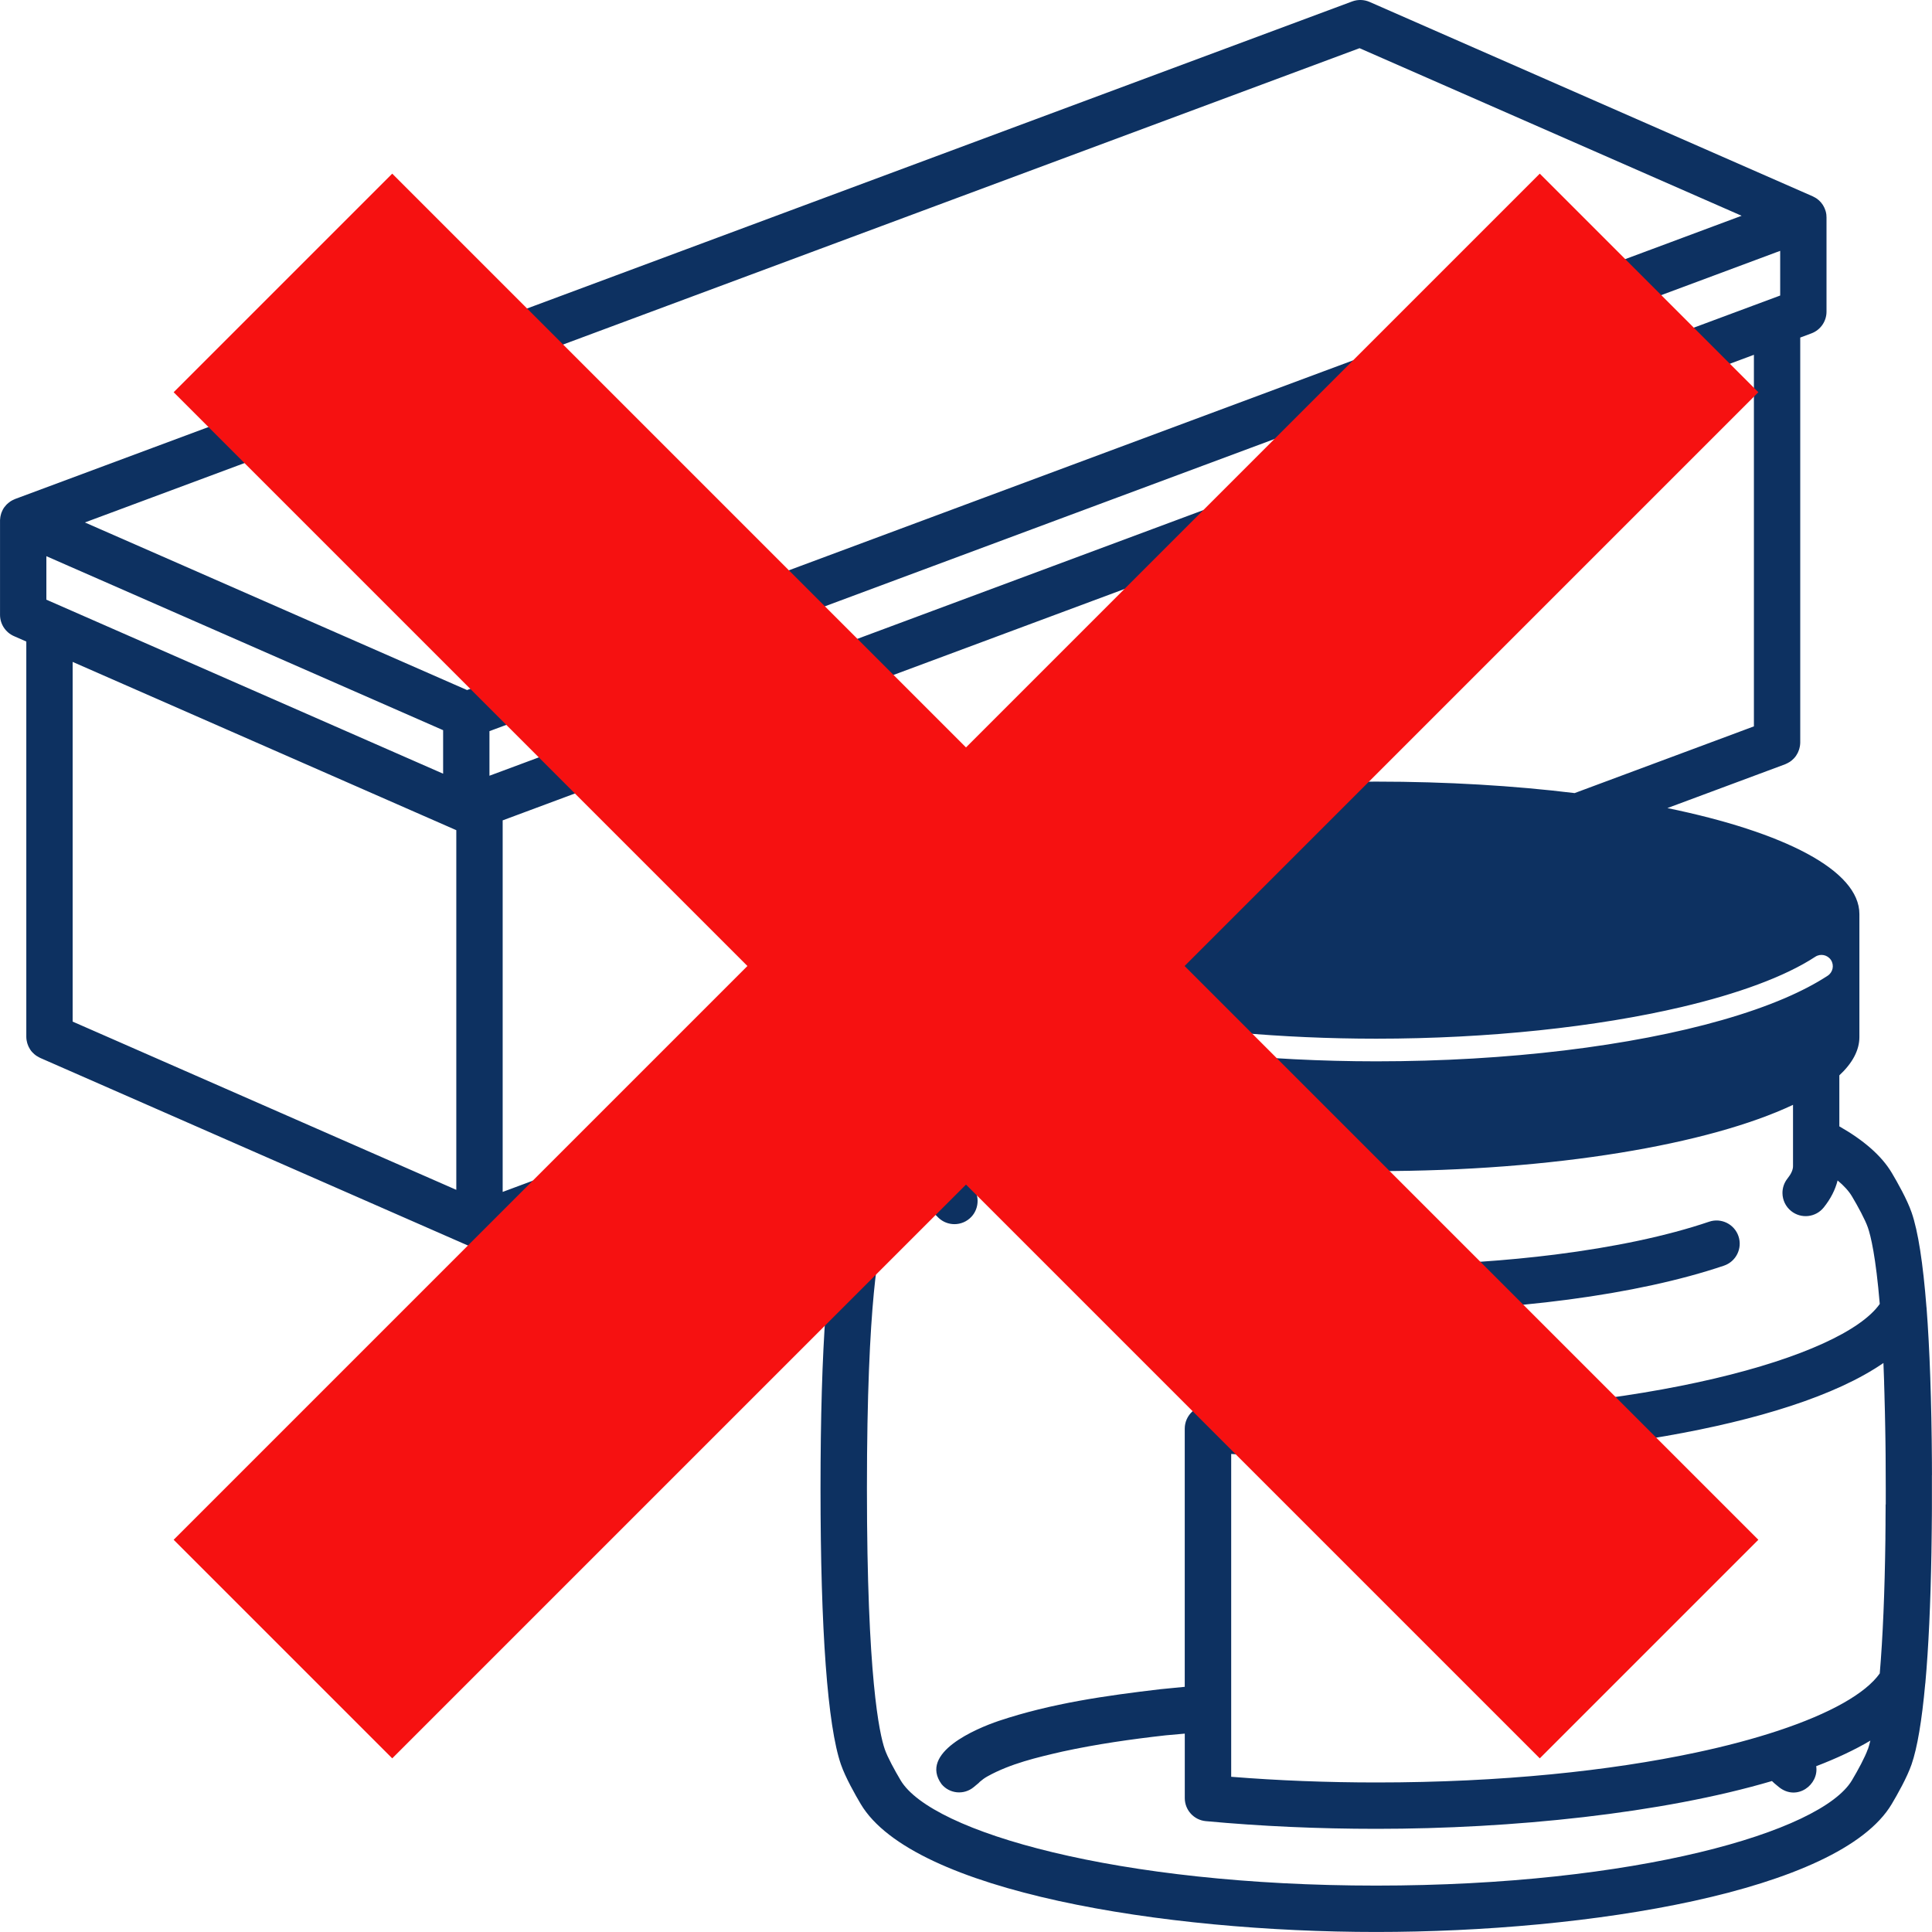
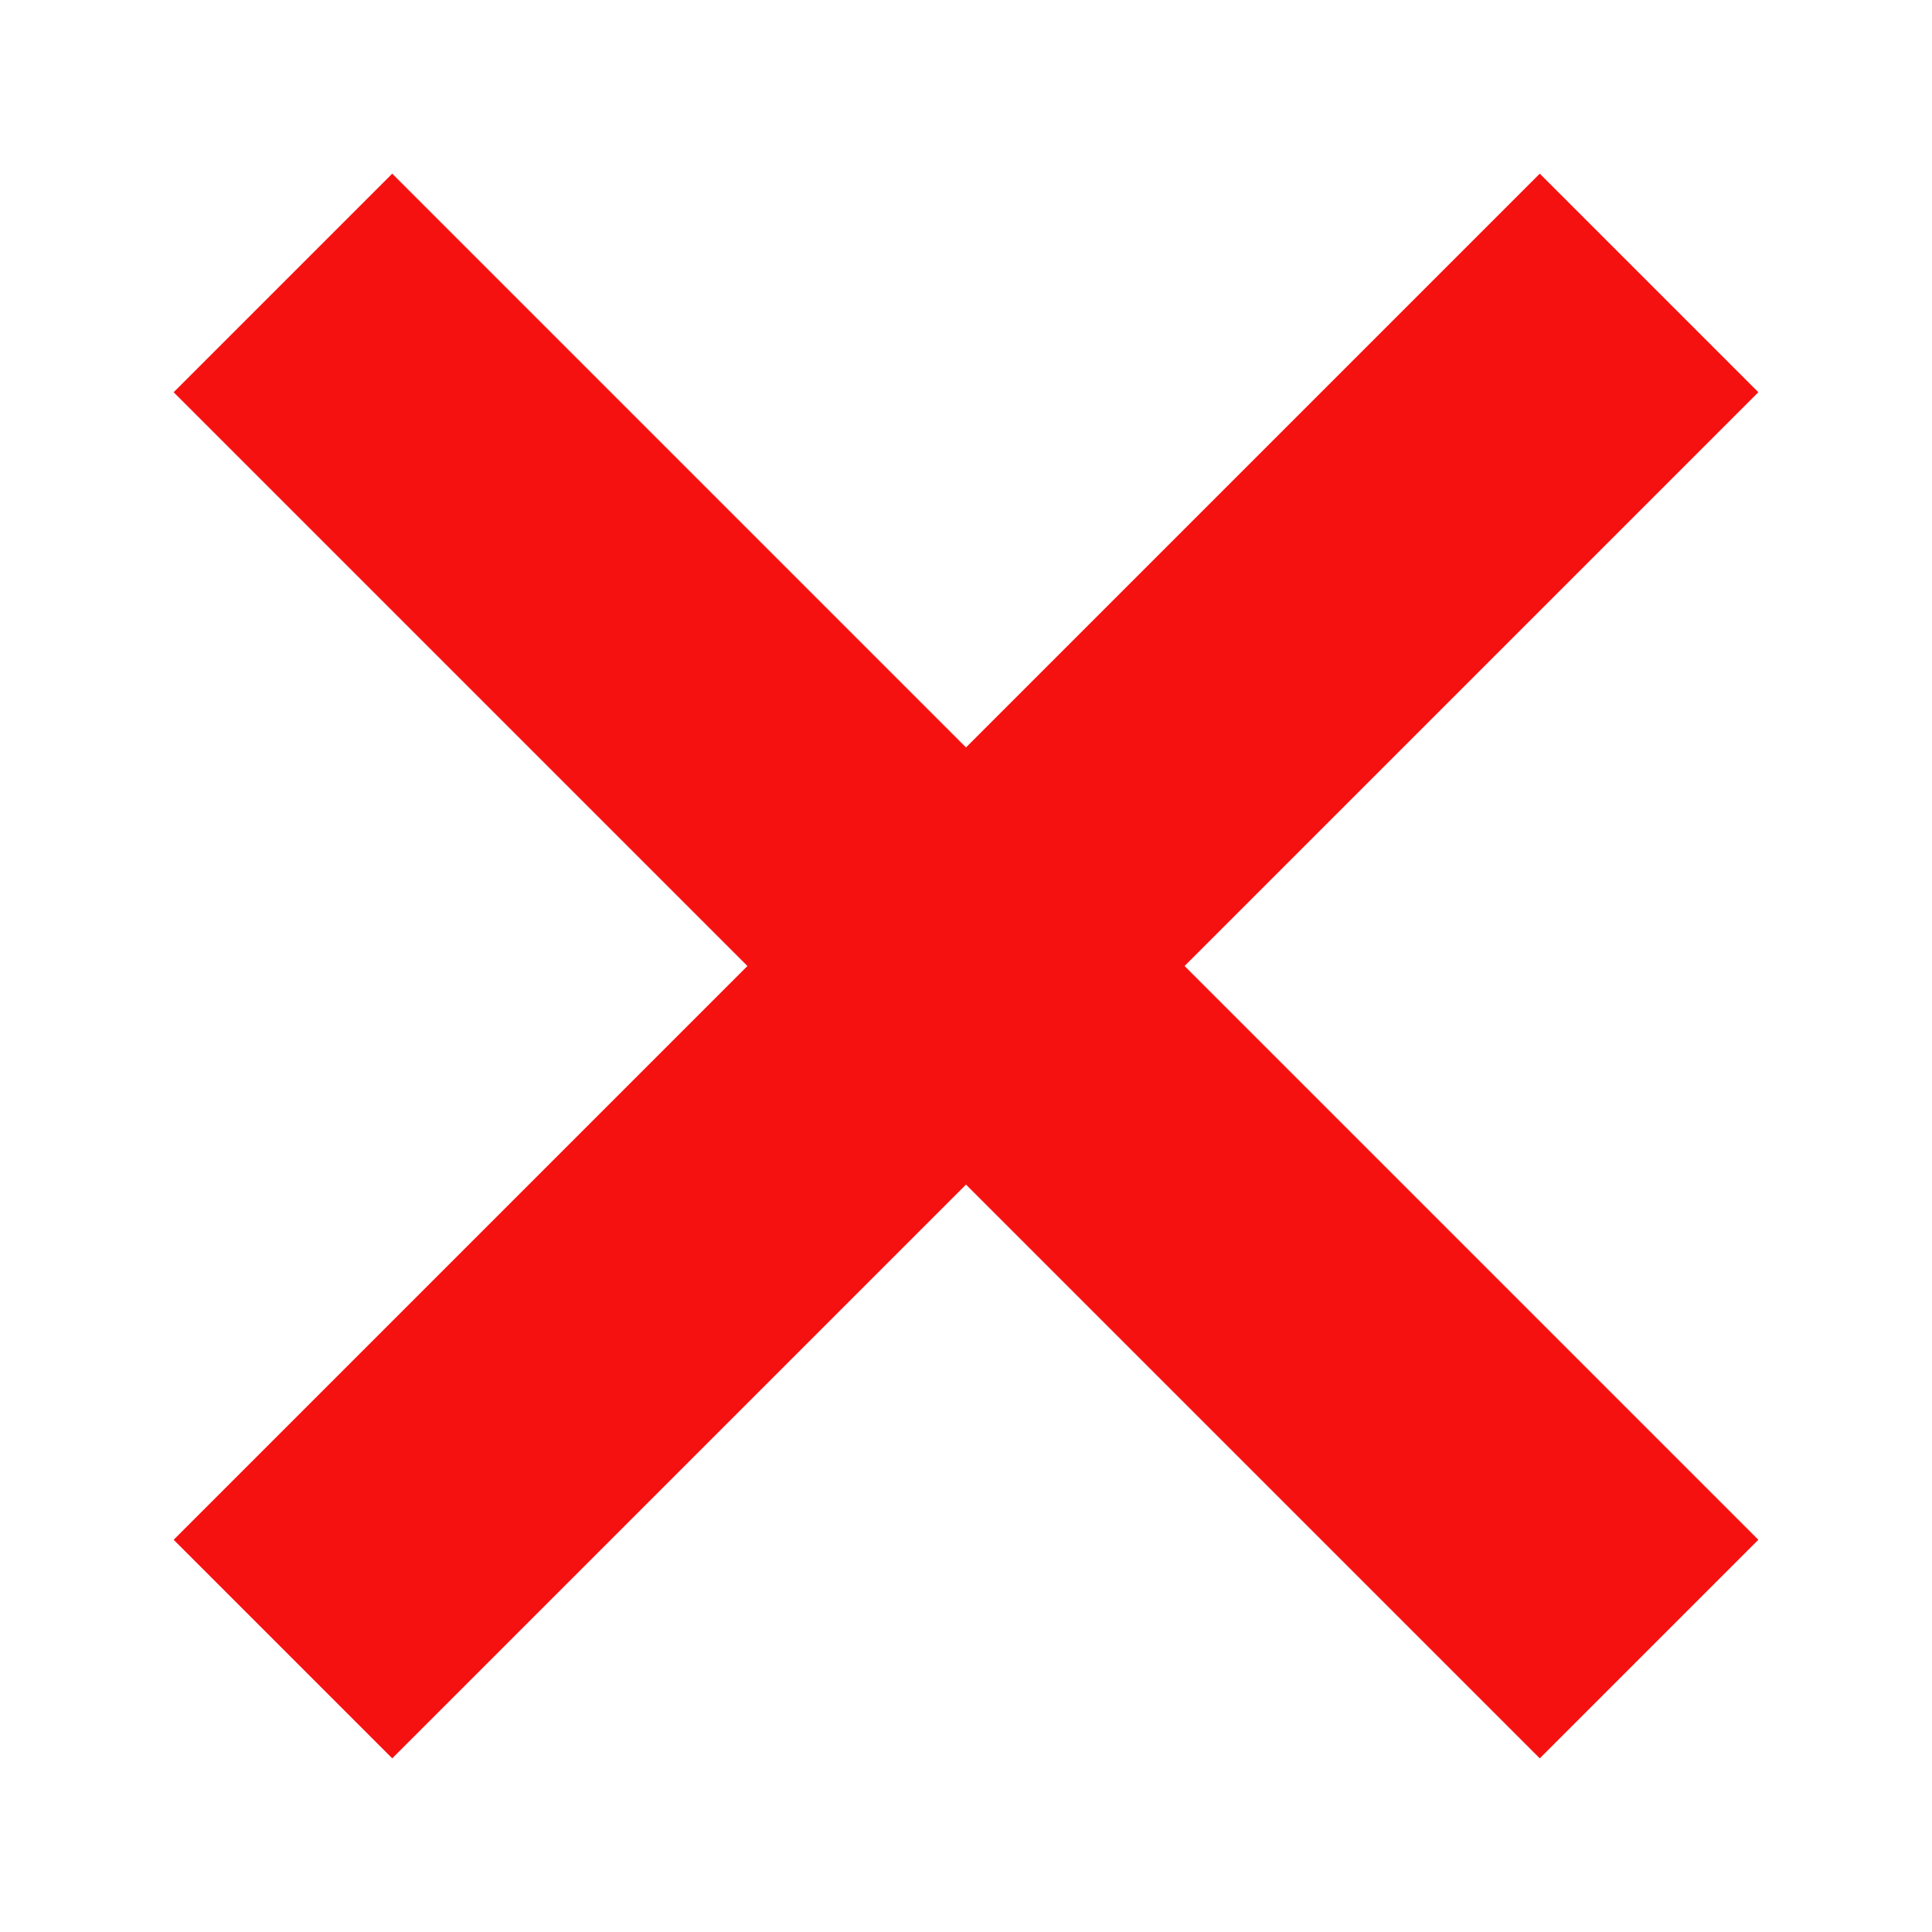
<svg xmlns="http://www.w3.org/2000/svg" width="500" height="500" viewBox="0 0 500 500">
  <defs>
    <style>.cls-1{isolation:isolate;}.cls-2{fill:#0d3161;}.cls-3{fill:#f61111;mix-blend-mode:multiply;}.cls-4{fill:none;}</style>
  </defs>
  <g class="cls-1">
    <g id="_レイヤー_2">
      <g id="_レイヤー_1-2">
-         <path class="cls-2" d="m310.23,336.81c14.54,1.75,30,2.64,45.95,2.64,34.86,0,67.65-4.34,89.98-11.9,3.14-1.06,4.82-4.47,3.76-7.61-1.06-3.14-4.47-4.83-7.61-3.76-10.91,3.7-24.57,6.57-39.84,8.5-12.56,1.58-26.21,2.52-40.35,2.72-1.97.03-3.95.04-5.93.04-15.47,0-30.45-.86-44.52-2.55-3.28-.39-6.28,1.95-6.67,5.24s1.95,6.28,5.24,6.67Z" />
-         <path class="cls-2" d="m499.99,381.78c0-.99,0-1.97-.01-2.94,0-.13,0-.26,0-.39-.1-15.89-.57-29.33-1.39-40.01,0-.04-.02-.08-.02-.12-.89-11.42-2.17-19.71-3.85-24.54-1.17-3.39-3.72-7.88-5.13-10.25-2.67-4.49-7.36-8.49-13.57-12.03v-13.2c3.37-3.14,5.19-6.47,5.19-9.92v-31.83c0-11.32-19.51-21.21-49.69-27.42l30.48-11.34c.07-.02.13-.06.19-.09.15-.06.3-.13.44-.21.13-.06.25-.13.37-.21.06-.04.12-.06.18-.1.09-.06.16-.12.25-.18.08-.06.17-.12.25-.19.16-.13.31-.27.45-.41.05-.05.11-.1.16-.16.19-.2.36-.41.52-.64.04-.05.07-.11.1-.17.12-.18.22-.36.32-.54.04-.09.08-.18.12-.27.07-.16.14-.33.2-.5.03-.1.07-.2.1-.3.05-.18.09-.37.13-.55.02-.09.04-.18.05-.27.04-.28.07-.56.07-.85v-104.79l2.89-1.08c2.35-.87,3.91-3.12,3.91-5.62v-24.36c0-.25-.02-.49-.04-.73,0-.01,0-.02,0-.03-.03-.26-.09-.52-.15-.77-.02-.09-.05-.17-.08-.26-.05-.17-.12-.35-.19-.52-.04-.09-.08-.18-.12-.27-.08-.16-.16-.32-.25-.47-.05-.08-.09-.16-.14-.24-.11-.18-.24-.34-.37-.5-.04-.05-.07-.1-.11-.14-.18-.2-.37-.39-.57-.57-.06-.05-.13-.1-.19-.15-.11-.09-.22-.19-.34-.27-.04-.03-.08-.05-.12-.07-.08-.06-.17-.11-.26-.16-.16-.09-.32-.18-.49-.26-.05-.02-.09-.06-.15-.08L354.45.5c-1.43-.62-3.04-.67-4.5-.13L3.91,129.14c-.06.02-.11.06-.17.08-.18.07-.35.15-.52.24-.1.05-.19.11-.28.16-.07.04-.14.08-.21.12-.07.05-.14.11-.21.16-.09.06-.18.13-.27.2-.14.11-.27.23-.4.35-.07.07-.14.13-.21.2-.17.18-.32.36-.46.55-.02.02-.04.05-.06.07-.16.22-.3.45-.42.69-.04.08-.07.16-.11.24-.08.17-.15.34-.22.51-.03.1-.06.19-.09.29-.05.17-.1.34-.13.51-.02.1-.04.2-.06.31-.03.19-.05.37-.06.56,0,.07-.02.13-.02.2,0,.03,0,.05,0,.08,0,.03,0,.06,0,.1v24.36c0,2.38,1.41,4.54,3.59,5.5l3.21,1.41v102.27c0,.27.02.55.06.81.01.09.03.17.05.26.03.18.07.36.12.53.03.1.06.19.09.29.05.16.11.32.18.47.04.09.08.18.12.27.08.16.17.32.26.47.04.07.09.15.13.22.14.22.3.43.47.62.02.02.03.03.05.05.16.18.34.35.52.51.07.06.15.12.23.18.1.08.19.16.29.23.03.02.07.04.11.06.14.09.29.18.44.26.12.06.23.13.35.19.04.02.07.04.11.06l111.29,48.81c.2.09.41.16.61.23.03,0,.05.01.08.02.23.07.47.12.71.16.07.01.14.02.21.03.27.04.53.06.8.06,0,0,0,0,0,0s0,0,0,0c0,0,0,0,0,0,.32,0,.64-.03.96-.09.1-.02.2-.04.3-.06.22-.05.45-.11.67-.18.05-.02.11-.02.16-.04l110.15-40.99v9.74c-6.21,3.54-10.9,7.54-13.57,12.03-1.41,2.38-3.96,6.87-5.13,10.25-3.45,10-5.28,34.7-5.28,71.44s1.83,61.44,5.28,71.44c1.17,3.38,3.72,7.88,5.13,10.25,13.54,22.75,78.65,33.11,133.41,33.11s119.87-10.36,133.41-33.11c1.41-2.37,3.96-6.86,5.13-10.25,1.49-4.3,2.67-11.34,3.54-20.88,0-.06.02-.12.03-.18.82-9.11,1.35-20.49,1.58-33.93,0-.07,0-.14,0-.21.02-.88.03-1.77.04-2.67,0-.28,0-.57.01-.86,0-.76.02-1.52.03-2.29,0-.45,0-.9.01-1.35,0-.66.01-1.32.02-1.99,0-.64,0-1.29.01-1.94,0-.51,0-1.01,0-1.53,0-1.19,0-2.39,0-3.61,0-1.15,0-2.29,0-3.42ZM12,155.2v-11.26l5.65,2.48,7.9,3.46,89.13,39.09v11.26l-95.87-42.05-6-2.63-.8-.35Zm106.09,67.52v85.21l-89.31-39.17-7.9-3.46-2.08-.91v-93.09l99.29,43.55v7.88Zm2.77-44.14h0s-79.15-34.72-79.15-34.72l-7.9-3.46-7.9-3.46-3.94-1.73h0S351.85,12.47,351.85,12.47l98.88,43.37h0l-6.98,2.6-8.08,3.01-3.59,1.34-4.49,1.67-72.97,27.15-6,2.23-6,2.23-221.76,82.52Zm5.81,17.49v-6.85l32.75-12.19,183.2-68.17,6-2.23,6-2.23,88.76-33.03,8.08-3.01,8.08-3.01,1.17-.43v11.56l-.8.3-6,2.23-99.29,36.94-6,2.23-6,2.23-212.53,79.08-3.42,1.27v-4.71Zm3.42,112.4v-96.16l212.53-79.08,6-2.23,6-2.23,99.29-36.95v96.16l-1.9.71-8.08,3.01-36.42,13.55c-15.66-1.91-33.04-2.97-51.34-2.97-69.05,0-125.03,15.08-125.03,34.26v31.83c0,.81.11,1.6.3,2.39l-101.36,37.71Zm136.82-44.54c-3.25-.92-6.33-1.9-9.27-2.92-1.55-.54-3.06-1.09-4.51-1.65-.78-.31-1.35-.91-1.64-1.63-.27-.67-.3-1.44-.02-2.17.59-1.51,2.29-2.25,3.8-1.66.75.29,1.51.58,2.28.87,2.81,1.04,5.81,2.02,8.96,2.95,3.43,1.02,7.04,1.97,10.81,2.86,3.26.77,6.65,1.48,10.13,2.15,20.31,3.9,44.21,6.08,68.74,6.08,29.05,0,57.04-3.04,78.98-8.19,7.31-1.72,13.93-3.67,19.72-5.82,5.92-2.2,10.96-4.61,14.9-7.19,1.35-.89,3.17-.51,4.06.84.89,1.35.51,3.17-.84,4.06-3.13,2.05-6.85,3.99-11.08,5.81-4.8,2.06-10.27,3.96-16.29,5.68-23.48,6.71-55.4,10.67-89.44,10.67-28.63,0-56.49-2.94-79.01-8.12-3.56-.82-6.99-1.69-10.26-2.61Zm216.47,188.78c-.7,2.01-2.57,5.47-4.1,8.03-7.97,13.39-56.2,27.25-123.1,27.25s-115.13-13.85-123.1-27.25c-1.53-2.57-3.41-6.02-4.1-8.03-1.39-4.02-4.62-18.65-4.62-67.52s3.23-63.5,4.62-67.52c.69-2.01,2.57-5.47,4.1-8.03.82-1.38,2.07-2.76,3.72-4.13.85,3.42,2.89,6.66,6.11,9.68,1.16,1.09,2.63,1.62,4.1,1.62,1.6,0,3.2-.64,4.38-1.9,1.1-1.17,1.62-2.67,1.61-4.16-.01-1.58-.64-3.15-1.88-4.32-1.27-1.19-2.78-2.96-2.78-4.62v-15.88c21.73,10.26,61.89,17.15,107.84,17.15s86.12-6.89,107.85-17.15v15.88c0,.93-.48,2-1.41,3.16-.9,1.13-1.34,2.48-1.32,3.82.02,1.73.78,3.45,2.24,4.62,2.58,2.08,6.36,1.67,8.44-.92,1.79-2.23,2.98-4.57,3.59-6.99,1.65,1.37,2.91,2.76,3.73,4.14,1.53,2.56,3.4,6.02,4.1,8.03.76,2.19,2.05,7.53,3.08,19.79-9.73,13.83-60.87,28.24-130.23,28.24-14.73,0-29.23-.65-43.08-1.94-1.68-.15-3.35.4-4.6,1.54-1.25,1.14-1.96,2.75-1.96,4.43v66.82c-2.08.19-4.17.39-6.25.61-14.09,1.66-28.27,3.65-41.92,8.22-5.83,1.98-20.69,8.23-14.76,16.36,2.08,2.51,5.8,2.85,8.31.77,0,0,1.25-1.04,1.25-1.04.13-.1.19-.21.31-.32.65-.56,1.24-1,2.03-1.44,5.92-3.28,12.69-4.87,19.44-6.42,8.7-1.89,17.67-3.18,26.67-4.19,1.64-.16,3.29-.3,4.93-.44v16.68c0,3.1,2.36,5.69,5.45,5.97,14.22,1.32,29.08,1.99,44.19,1.99,35,0,73.84-3.97,102.32-12.37.2.17.39.35.58.55,0,0,1.25,1.04,1.25,1.04,4.67,3.71,10.37-.67,9.62-5.43,5.25-2.01,9.97-4.22,14.02-6.62-.24.97-.46,1.71-.64,2.24Zm4.61-63.36c0,.37,0,.73,0,1.1,0,1.01-.01,2.01-.02,2.99,0,.37,0,.73,0,1.1,0,1.03-.02,2.04-.03,3.05,0,.24,0,.48,0,.73-.18,13.81-.67,25.46-1.46,34.75,0,0,0,0,0,.01-3.65,5.17-12.79,10.36-26.37,14.85-6.23,2.06-13.39,3.98-21.39,5.67-21.93,4.66-50.11,7.7-82.46,7.7-12.81,0-25.45-.49-37.63-1.47v-83.55c12.21.95,24.83,1.43,37.63,1.43,49.61,0,106.44-7.89,131.17-24.97,0,0,0,0,0,0,.07,1.6.13,3.26.18,4.95,0,.1,0,.2,0,.3.03,1,.06,2.01.09,3.04,0,.18,0,.37.01.55.03.99.05,1.99.08,3.01,0,.24.01.49.02.74.02.99.04,1.99.06,3.01,0,.33.01.67.02,1,.02.97.03,1.94.05,2.93,0,.49.01.99.02,1.48.01.88.02,1.75.03,2.65,0,.61,0,1.23.01,1.85.02,2.27.03,4.57.03,6.95,0,1.41,0,2.79,0,4.16Z" />
        <polygon class="cls-3" points="455.06 101.51 398.49 44.94 250 193.43 101.51 44.94 44.94 101.51 193.43 250 44.94 398.49 101.51 455.06 250 306.57 398.49 455.06 455.06 398.49 306.57 250 455.06 101.51" />
-         <rect class="cls-4" y="0" width="500" height="500" />
      </g>
    </g>
  </g>
</svg>